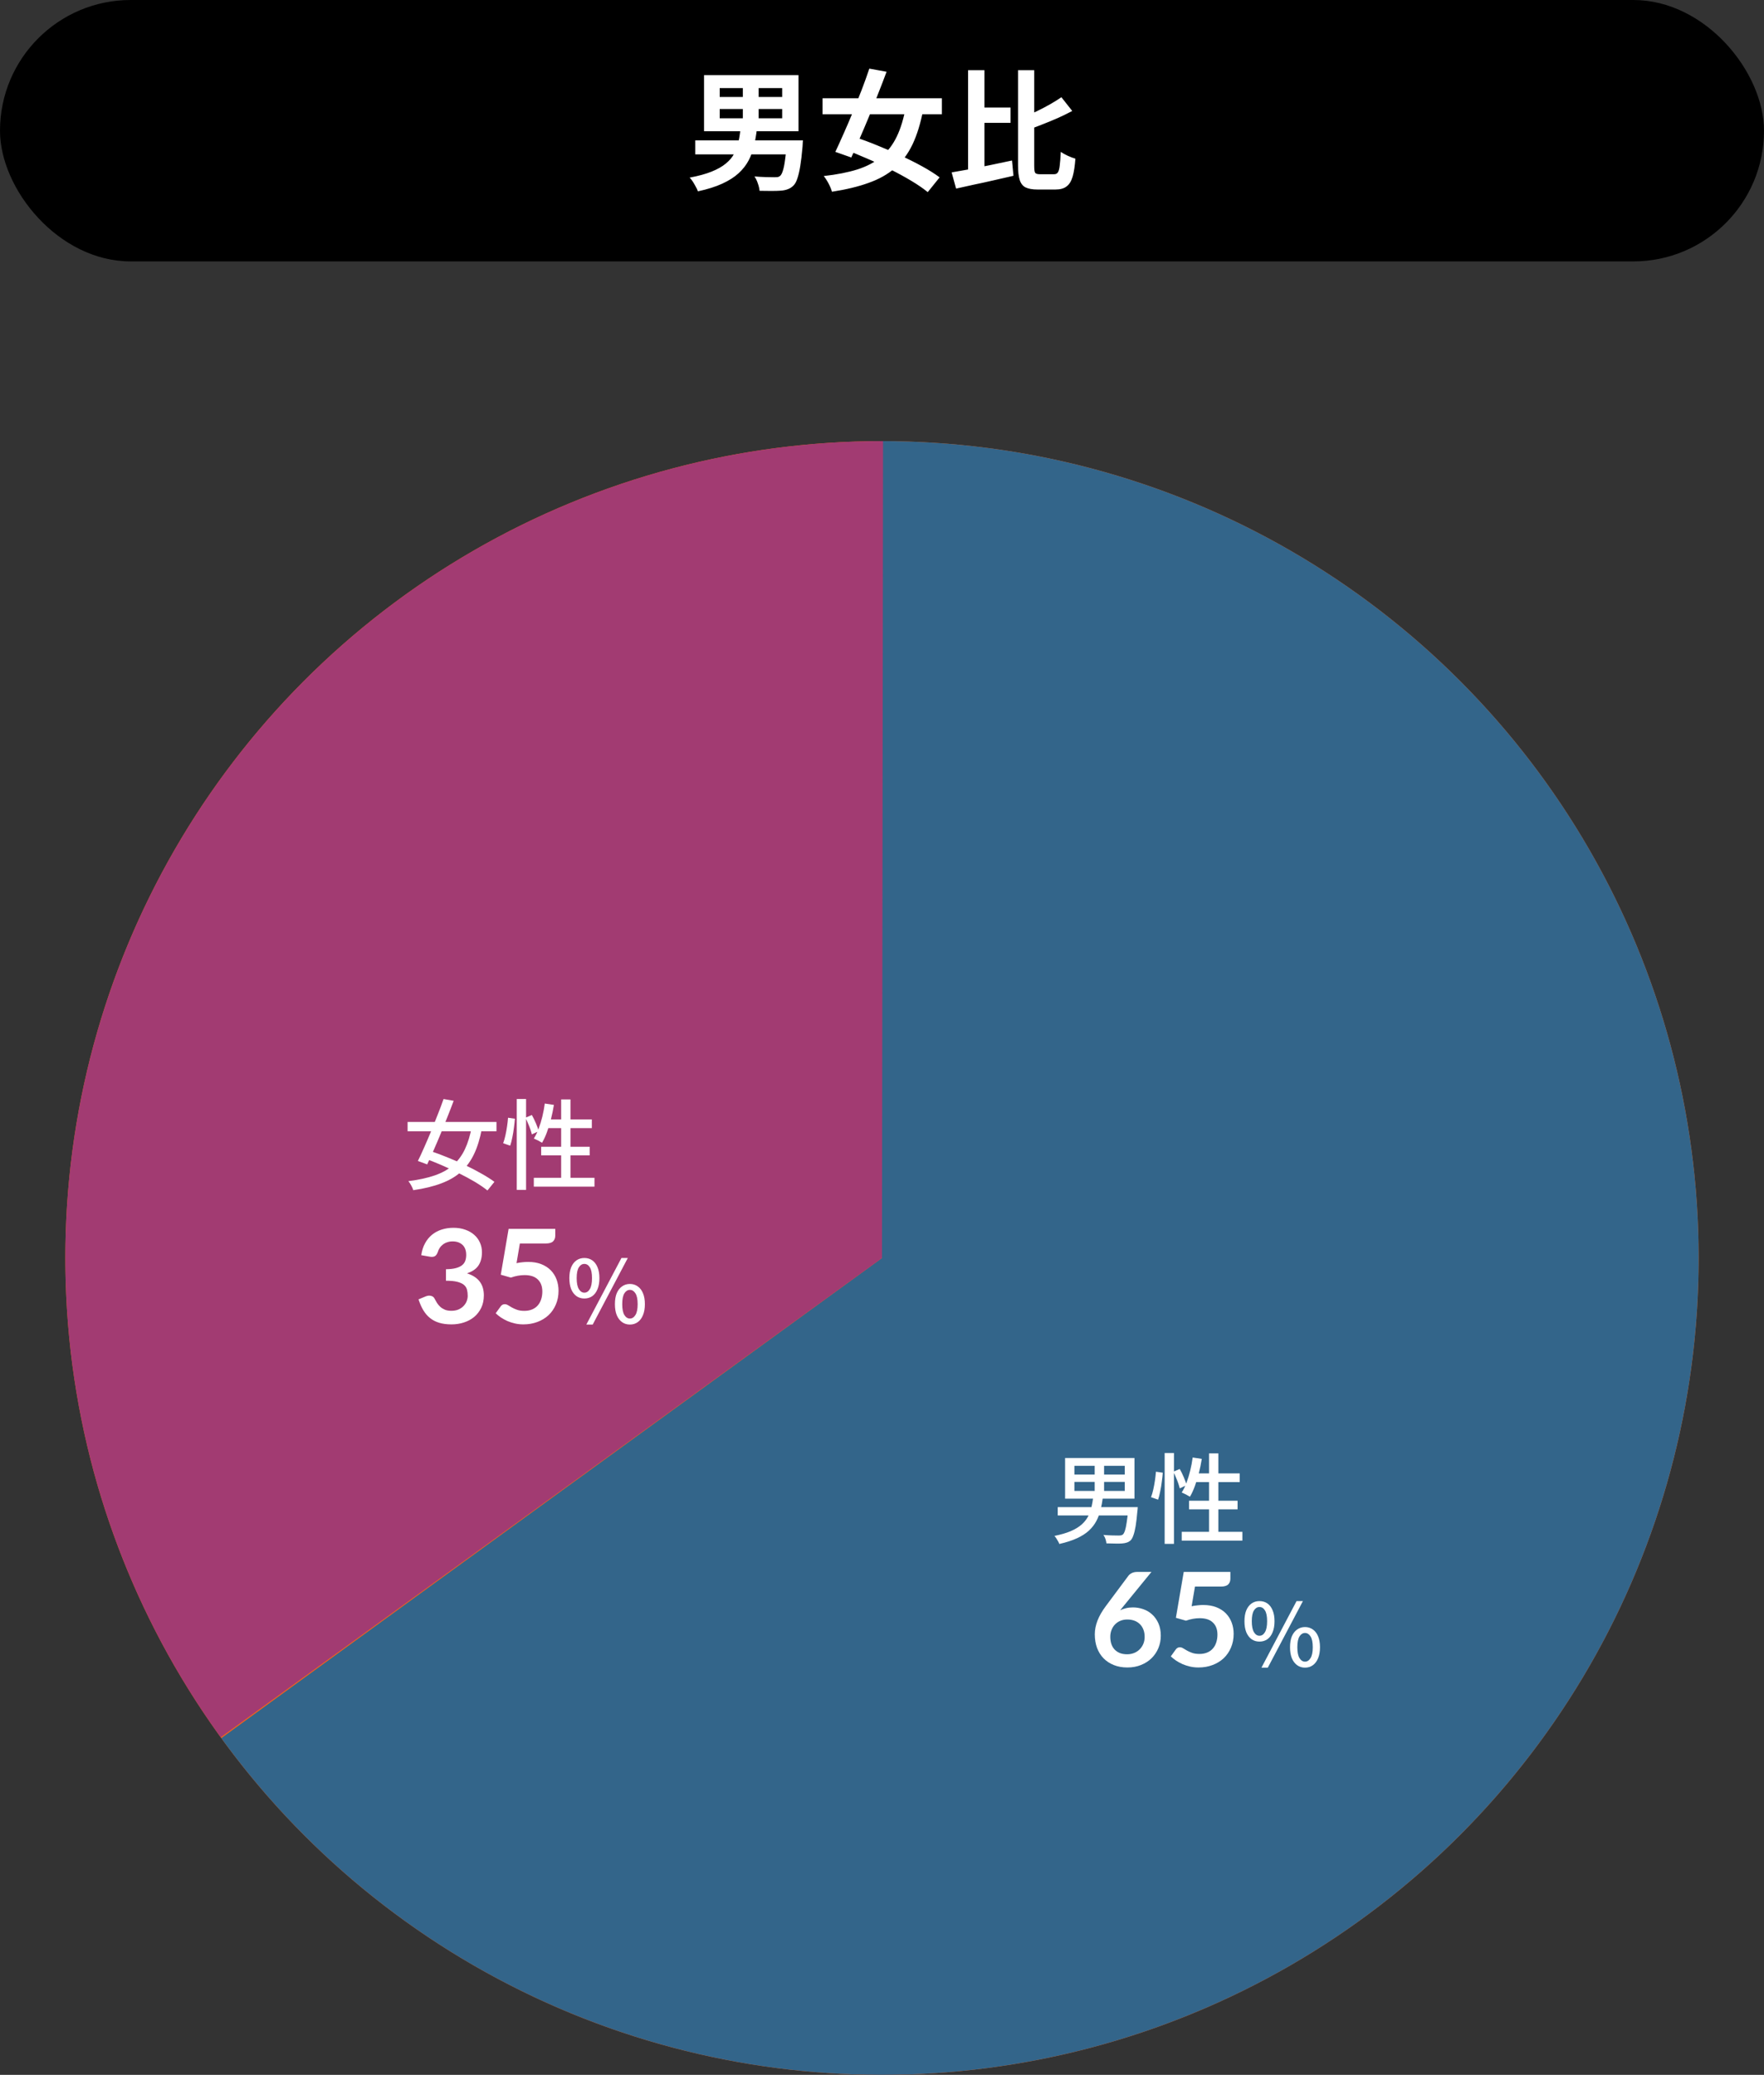
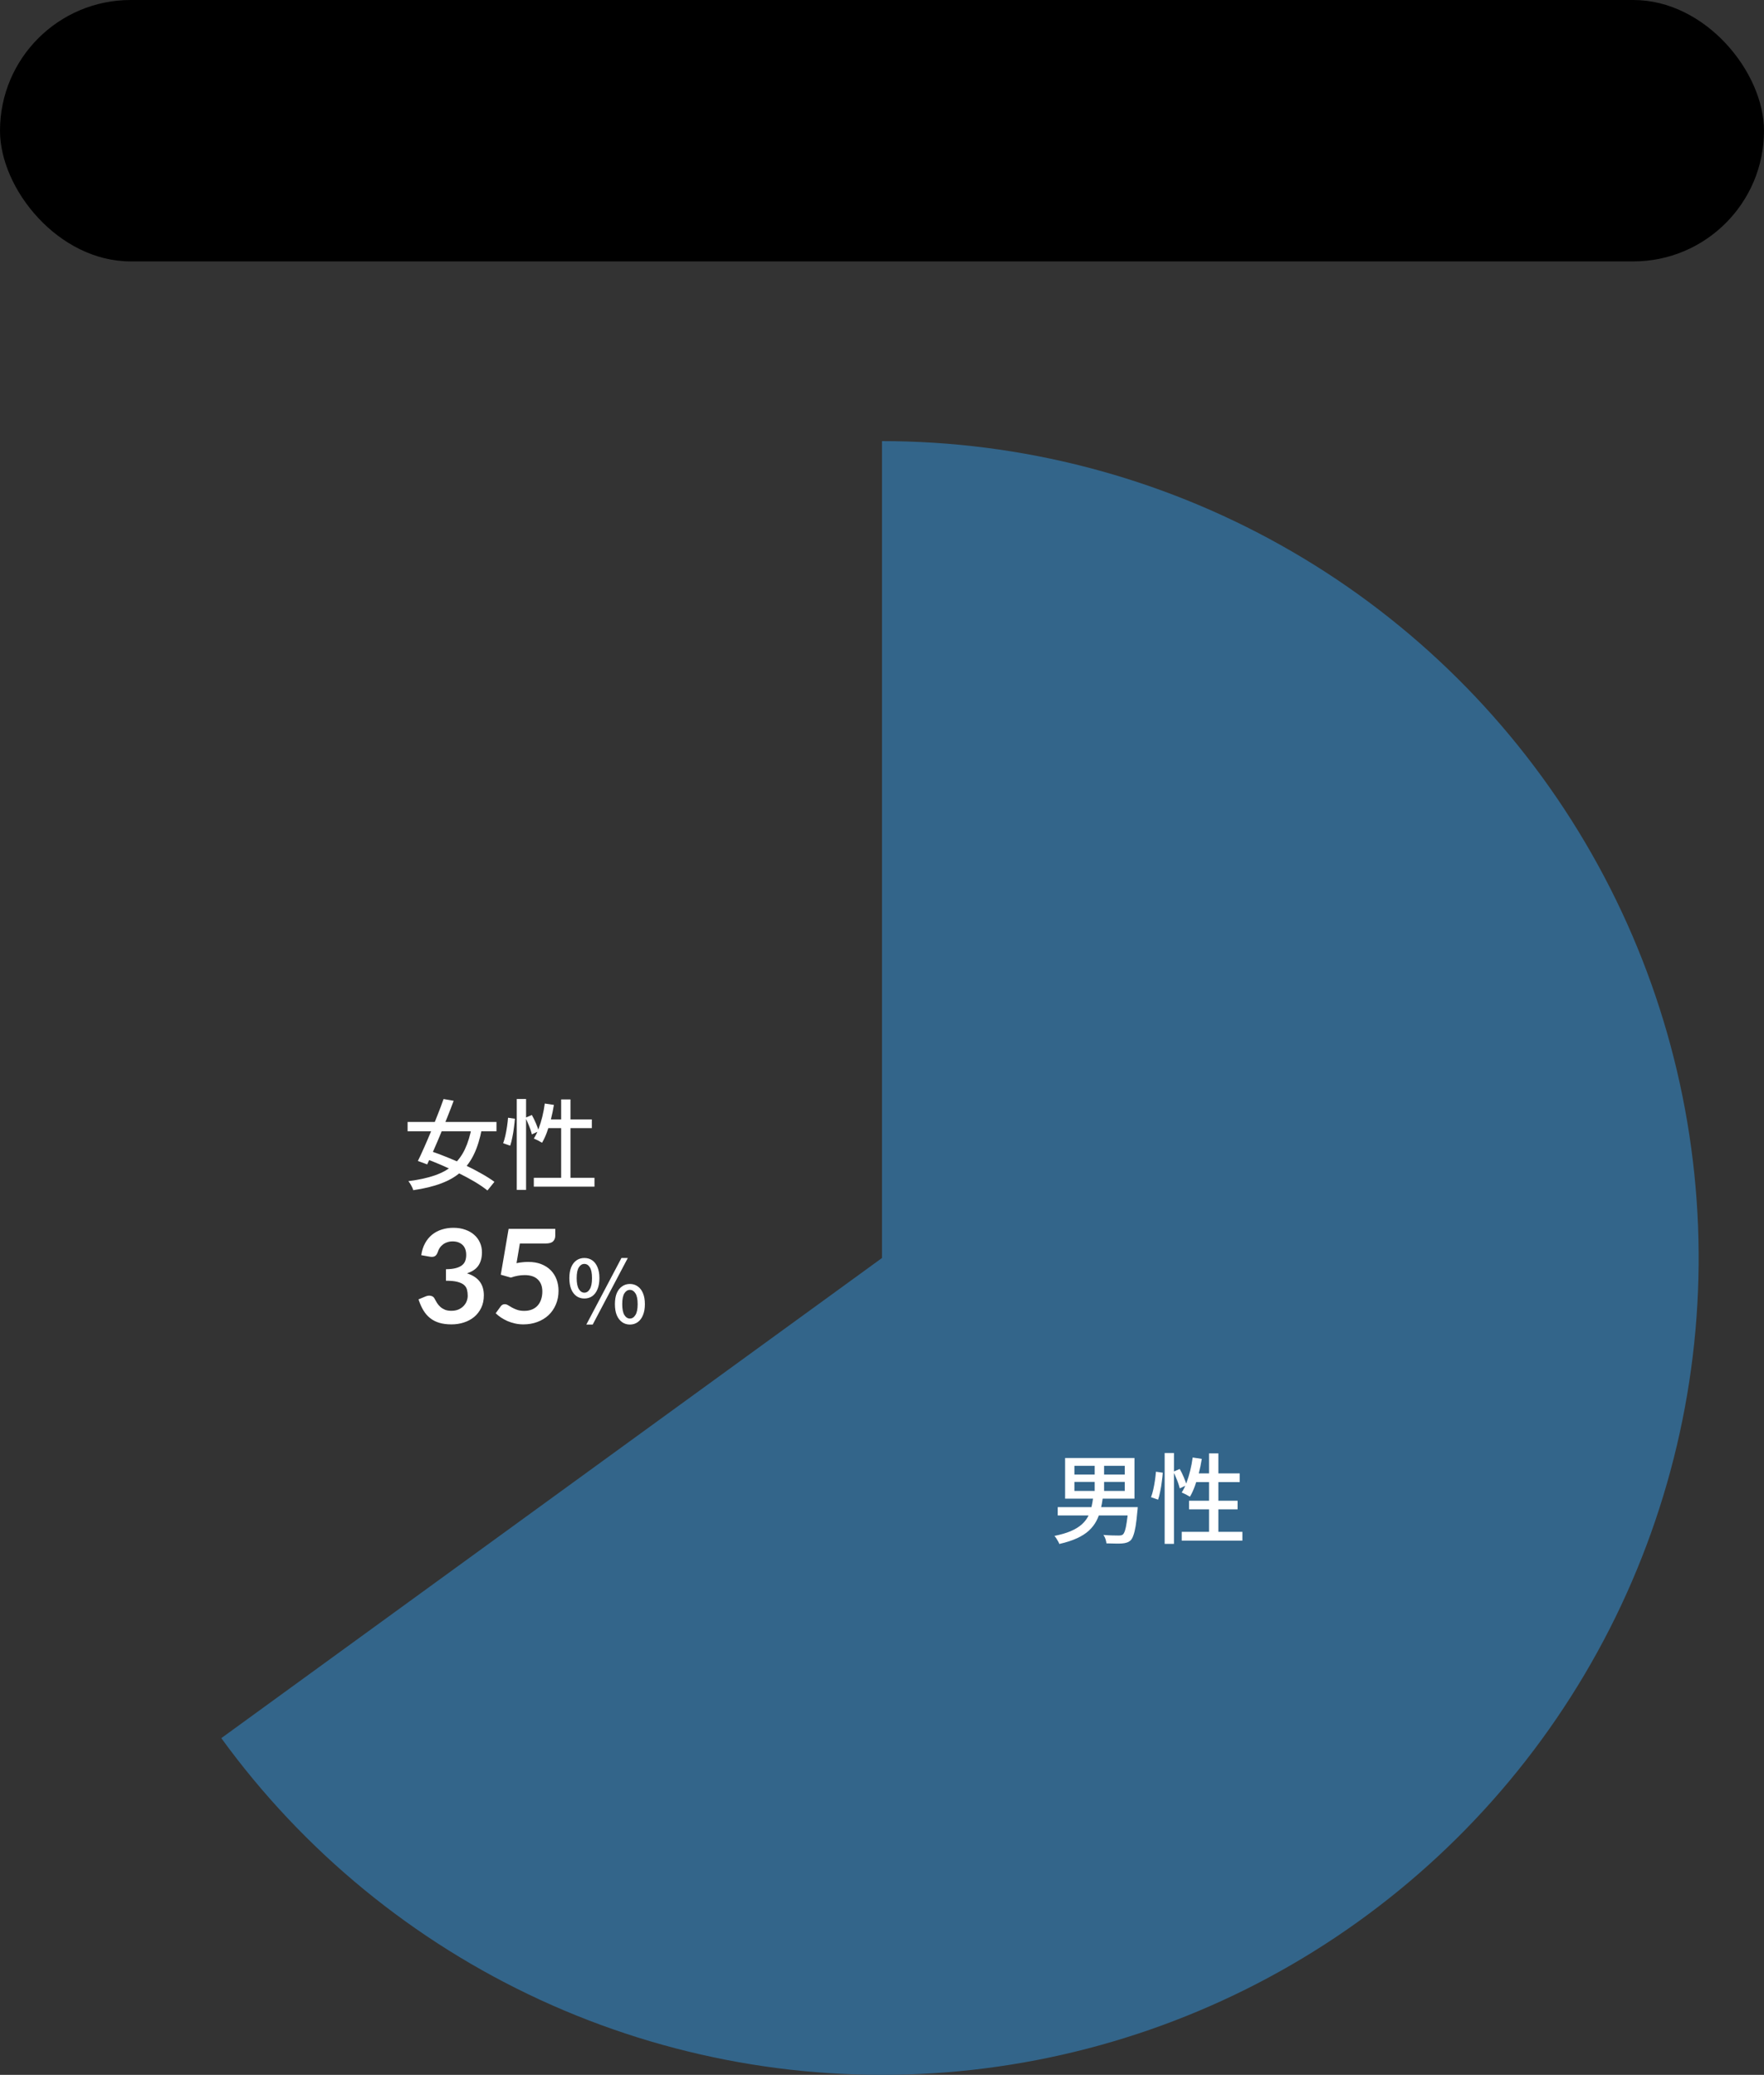
<svg xmlns="http://www.w3.org/2000/svg" width="324" height="381" viewBox="0 0 324 381" fill="none">
  <rect x="0" y="0" width="324" height="381" fill="#333333" stroke="none" />
  <rect width="324" height="48" rx="24" fill="black" />
-   <path d="M132.192 20.016V21.72H143.664V20.016H132.192ZM132.192 16.176V17.808H143.664V16.176H132.192ZM129.312 13.8H146.664V24.096H129.312V13.8ZM136.44 14.928H139.344V22.896H136.44V14.928ZM127.704 25.776H145.848V28.344H127.704V25.776ZM144.552 25.776H147.48C147.48 25.776 147.472 25.848 147.456 25.992C147.456 26.12 147.448 26.272 147.432 26.448C147.432 26.624 147.424 26.776 147.408 26.904C147.28 28.376 147.136 29.592 146.976 30.552C146.816 31.512 146.632 32.28 146.424 32.856C146.232 33.416 146 33.824 145.728 34.08C145.408 34.4 145.056 34.624 144.672 34.752C144.304 34.896 143.864 34.984 143.352 35.016C142.92 35.048 142.36 35.064 141.672 35.064C140.984 35.064 140.264 35.056 139.512 35.04C139.48 34.64 139.376 34.192 139.2 33.696C139.04 33.2 138.832 32.768 138.576 32.4C139.312 32.464 140.024 32.504 140.712 32.52C141.4 32.536 141.904 32.544 142.224 32.544C142.464 32.544 142.664 32.536 142.824 32.52C143 32.488 143.152 32.416 143.28 32.304C143.472 32.144 143.64 31.832 143.784 31.368C143.944 30.888 144.08 30.224 144.192 29.376C144.32 28.528 144.432 27.456 144.528 26.16L144.552 25.776ZM136.008 23.616H139.032C138.904 24.704 138.728 25.744 138.504 26.736C138.28 27.712 137.944 28.624 137.496 29.472C137.048 30.32 136.432 31.104 135.648 31.824C134.88 32.528 133.888 33.16 132.672 33.72C131.456 34.28 129.96 34.752 128.184 35.136C128.104 34.88 127.976 34.6 127.8 34.296C127.64 33.992 127.464 33.688 127.272 33.384C127.08 33.08 126.88 32.824 126.672 32.616C128.288 32.312 129.632 31.944 130.704 31.512C131.776 31.08 132.64 30.592 133.296 30.048C133.968 29.504 134.48 28.904 134.832 28.248C135.184 27.576 135.448 26.856 135.624 26.088C135.8 25.304 135.928 24.48 136.008 23.616ZM151.08 18.048H172.992V20.976H151.08V18.048ZM159.672 12.6L162.84 13.176C162.36 14.472 161.84 15.824 161.28 17.232C160.736 18.64 160.176 20.04 159.6 21.432C159.024 22.824 158.456 24.16 157.896 25.44C157.352 26.72 156.84 27.88 156.36 28.92L153.432 27.888C153.896 26.896 154.4 25.784 154.944 24.552C155.504 23.304 156.064 22 156.624 20.64C157.184 19.264 157.728 17.896 158.256 16.536C158.784 15.16 159.256 13.848 159.672 12.6ZM166.392 19.488L169.56 20.184C169.08 22.68 168.424 24.8 167.592 26.544C166.76 28.272 165.688 29.712 164.376 30.864C163.064 32 161.456 32.904 159.552 33.576C157.664 34.264 155.416 34.808 152.808 35.208C152.68 34.744 152.472 34.24 152.184 33.696C151.896 33.152 151.6 32.696 151.296 32.328C153.712 32.056 155.784 31.648 157.512 31.104C159.24 30.544 160.688 29.776 161.856 28.8C163.04 27.824 163.992 26.584 164.712 25.08C165.448 23.56 166.008 21.696 166.392 19.488ZM155.016 27.384L156.936 25.152C158.232 25.568 159.6 26.072 161.04 26.664C162.48 27.24 163.92 27.864 165.36 28.536C166.8 29.192 168.144 29.864 169.392 30.552C170.64 31.24 171.704 31.912 172.584 32.568L170.4 35.28C169.6 34.624 168.6 33.936 167.4 33.216C166.2 32.496 164.896 31.784 163.488 31.08C162.096 30.376 160.664 29.712 159.192 29.088C157.736 28.448 156.344 27.88 155.016 27.384ZM179.568 19.752H185.616V22.56H179.568V19.752ZM177.816 12.888H180.816V32.352L177.816 33.048V12.888ZM174.792 31.656C175.752 31.496 176.84 31.304 178.056 31.08C179.272 30.84 180.552 30.584 181.896 30.312C183.24 30.024 184.568 29.744 185.88 29.472L186.144 32.28C184.944 32.552 183.72 32.832 182.472 33.12C181.224 33.408 180.016 33.672 178.848 33.912C177.68 34.168 176.6 34.408 175.608 34.632L174.792 31.656ZM194.952 17.856L196.944 20.376C196.128 20.808 195.264 21.232 194.352 21.648C193.44 22.048 192.512 22.432 191.568 22.8C190.64 23.168 189.736 23.512 188.856 23.832C188.776 23.496 188.64 23.112 188.448 22.68C188.256 22.232 188.064 21.856 187.872 21.552C188.704 21.216 189.544 20.848 190.392 20.448C191.256 20.032 192.08 19.6 192.864 19.152C193.648 18.704 194.344 18.272 194.952 17.856ZM186.984 12.888H189.96V30.408C189.96 31.112 190.016 31.552 190.128 31.728C190.256 31.904 190.544 31.992 190.992 31.992C191.104 31.992 191.272 31.992 191.496 31.992C191.736 31.992 191.992 31.992 192.264 31.992C192.552 31.992 192.816 31.992 193.056 31.992C193.312 31.992 193.496 31.992 193.608 31.992C193.928 31.992 194.16 31.88 194.304 31.656C194.464 31.416 194.576 31 194.64 30.408C194.72 29.816 194.784 28.976 194.832 27.888C195.184 28.128 195.616 28.368 196.128 28.608C196.656 28.848 197.12 29.024 197.52 29.136C197.424 30.496 197.256 31.592 197.016 32.424C196.776 33.256 196.408 33.856 195.912 34.224C195.432 34.608 194.752 34.8 193.872 34.8C193.76 34.8 193.592 34.8 193.368 34.8C193.144 34.8 192.896 34.8 192.624 34.8C192.352 34.8 192.08 34.8 191.808 34.8C191.536 34.8 191.288 34.8 191.064 34.8C190.856 34.8 190.688 34.8 190.56 34.8C189.632 34.8 188.904 34.672 188.376 34.416C187.864 34.16 187.504 33.704 187.296 33.048C187.088 32.408 186.984 31.52 186.984 30.384V12.888Z" fill="white" />
-   <circle cx="162" cy="231" r="150" fill="#F26419" />
  <path d="M162 81C187.665 81 212.901 87.585 235.293 100.126C257.686 112.666 276.486 130.742 289.896 152.625C303.306 174.508 310.877 199.466 311.884 225.111C312.892 250.756 307.303 276.231 295.651 299.099C283.999 321.966 266.675 341.462 245.336 355.72C223.996 369.979 199.355 378.524 173.769 380.538C148.183 382.551 122.509 377.966 99.201 367.221C75.894 356.477 55.733 339.931 40.648 319.168L162 231L162 81Z" fill="#33658A" />
-   <path d="M40.534 319.011C24.303 296.61 14.582 270.157 12.447 242.576C10.312 214.996 15.846 187.362 28.437 162.73C41.027 138.098 60.184 117.427 83.79 103.003C107.395 88.58 134.529 80.965 162.193 81L162 231L40.534 319.011Z" fill="#A23B72" />
-   <path d="M206.342 294.948L205.742 295.692C206.078 295.524 206.438 295.396 206.822 295.308C207.214 295.212 207.634 295.164 208.082 295.164C208.738 295.164 209.374 295.272 209.99 295.488C210.614 295.704 211.162 296.032 211.634 296.472C212.106 296.904 212.486 297.444 212.774 298.092C213.062 298.74 213.206 299.496 213.206 300.36C213.206 301.168 213.058 301.928 212.762 302.64C212.466 303.344 212.05 303.96 211.514 304.488C210.978 305.016 210.33 305.432 209.57 305.736C208.818 306.04 207.986 306.192 207.074 306.192C206.146 306.192 205.314 306.044 204.578 305.748C203.842 305.452 203.214 305.04 202.694 304.512C202.174 303.976 201.774 303.336 201.494 302.592C201.222 301.84 201.086 301.008 201.086 300.096C201.086 299.28 201.25 298.444 201.578 297.588C201.914 296.724 202.43 295.828 203.126 294.9L207.266 289.344C207.41 289.152 207.618 288.988 207.89 288.852C208.17 288.716 208.49 288.648 208.85 288.648H211.49L206.342 294.948ZM207.014 303.768C207.486 303.768 207.918 303.688 208.31 303.528C208.71 303.368 209.05 303.144 209.33 302.856C209.618 302.568 209.842 302.232 210.002 301.848C210.162 301.456 210.242 301.032 210.242 300.576C210.242 300.08 210.166 299.636 210.014 299.244C209.862 298.844 209.646 298.508 209.366 298.236C209.086 297.956 208.75 297.744 208.358 297.6C207.966 297.456 207.534 297.384 207.062 297.384C206.59 297.384 206.162 297.464 205.778 297.624C205.394 297.784 205.066 298.008 204.794 298.296C204.522 298.576 204.31 298.912 204.158 299.304C204.006 299.688 203.93 300.104 203.93 300.552C203.93 301.032 203.994 301.472 204.122 301.872C204.258 302.264 204.454 302.6 204.71 302.88C204.974 303.16 205.298 303.38 205.682 303.54C206.066 303.692 206.51 303.768 207.014 303.768ZM218.872 294.948C219.256 294.868 219.624 294.812 219.976 294.78C220.328 294.74 220.668 294.72 220.996 294.72C221.908 294.72 222.712 294.856 223.408 295.128C224.104 295.4 224.688 295.776 225.16 296.256C225.632 296.736 225.988 297.3 226.228 297.948C226.468 298.588 226.588 299.28 226.588 300.024C226.588 300.944 226.424 301.784 226.096 302.544C225.776 303.304 225.328 303.956 224.752 304.5C224.176 305.036 223.492 305.452 222.7 305.748C221.916 306.044 221.06 306.192 220.132 306.192C219.588 306.192 219.072 306.136 218.584 306.024C218.096 305.912 217.636 305.764 217.204 305.58C216.78 305.388 216.384 305.172 216.016 304.932C215.656 304.684 215.332 304.424 215.044 304.152L215.956 302.892C216.148 302.62 216.4 302.484 216.712 302.484C216.912 302.484 217.116 302.548 217.324 302.676C217.532 302.804 217.768 302.944 218.032 303.096C218.304 303.248 218.62 303.388 218.98 303.516C219.348 303.644 219.788 303.708 220.3 303.708C220.844 303.708 221.324 303.62 221.74 303.444C222.156 303.268 222.5 303.024 222.772 302.712C223.052 302.392 223.26 302.016 223.396 301.584C223.54 301.144 223.612 300.668 223.612 300.156C223.612 299.212 223.336 298.476 222.784 297.948C222.24 297.412 221.432 297.144 220.36 297.144C219.536 297.144 218.692 297.296 217.828 297.6L215.98 297.072L217.42 288.648H225.988V289.908C225.988 290.332 225.856 290.676 225.592 290.94C225.328 291.204 224.88 291.336 224.248 291.336H219.484L218.872 294.948Z" fill="white" />
-   <path d="M231.328 301.44C230.784 301.44 230.304 301.296 229.888 301.008C229.472 300.709 229.147 300.283 228.912 299.728C228.688 299.163 228.576 298.485 228.576 297.696C228.576 296.907 228.688 296.24 228.912 295.696C229.147 295.141 229.472 294.72 229.888 294.432C230.304 294.144 230.784 294 231.328 294C231.883 294 232.368 294.144 232.784 294.432C233.2 294.72 233.52 295.141 233.744 295.696C233.979 296.24 234.096 296.907 234.096 297.696C234.096 298.485 233.979 299.163 233.744 299.728C233.52 300.283 233.2 300.709 232.784 301.008C232.368 301.296 231.883 301.44 231.328 301.44ZM231.328 300.368C231.744 300.368 232.08 300.149 232.336 299.712C232.603 299.275 232.736 298.603 232.736 297.696C232.736 296.789 232.603 296.128 232.336 295.712C232.08 295.296 231.744 295.088 231.328 295.088C230.923 295.088 230.587 295.296 230.32 295.712C230.053 296.128 229.92 296.789 229.92 297.696C229.92 298.603 230.053 299.275 230.32 299.712C230.587 300.149 230.923 300.368 231.328 300.368ZM231.696 306.224L238.144 294H239.312L232.864 306.224H231.696ZM239.696 306.224C239.152 306.224 238.672 306.075 238.256 305.776C237.84 305.477 237.515 305.051 237.28 304.496C237.056 303.941 236.944 303.269 236.944 302.48C236.944 301.68 237.056 301.008 237.28 300.464C237.515 299.92 237.84 299.504 238.256 299.216C238.672 298.917 239.152 298.768 239.696 298.768C240.24 298.768 240.72 298.917 241.136 299.216C241.552 299.504 241.872 299.92 242.096 300.464C242.331 301.008 242.448 301.68 242.448 302.48C242.448 303.269 242.331 303.941 242.096 304.496C241.872 305.051 241.552 305.477 241.136 305.776C240.72 306.075 240.24 306.224 239.696 306.224ZM239.696 305.12C240.101 305.12 240.437 304.907 240.704 304.48C240.981 304.053 241.12 303.387 241.12 302.48C241.12 301.563 240.981 300.896 240.704 300.48C240.437 300.064 240.101 299.856 239.696 299.856C239.291 299.856 238.955 300.064 238.688 300.48C238.421 300.896 238.288 301.563 238.288 302.48C238.288 303.387 238.421 304.053 238.688 304.48C238.955 304.907 239.291 305.12 239.696 305.12Z" fill="white" />
  <path d="M77.374 230.484C77.494 229.652 77.726 228.924 78.07 228.3C78.414 227.668 78.842 227.144 79.354 226.728C79.874 226.304 80.466 225.988 81.13 225.78C81.802 225.564 82.522 225.456 83.29 225.456C84.09 225.456 84.81 225.572 85.45 225.804C86.098 226.028 86.65 226.344 87.106 226.752C87.562 227.152 87.91 227.624 88.15 228.168C88.398 228.712 88.522 229.3 88.522 229.932C88.522 230.484 88.458 230.972 88.33 231.396C88.21 231.812 88.034 232.176 87.802 232.488C87.57 232.8 87.282 233.064 86.938 233.28C86.594 233.496 86.206 233.676 85.774 233.82C86.814 234.148 87.59 234.648 88.102 235.32C88.614 235.992 88.87 236.836 88.87 237.852C88.87 238.716 88.71 239.48 88.39 240.144C88.07 240.808 87.638 241.368 87.094 241.824C86.55 242.272 85.918 242.612 85.198 242.844C84.486 243.076 83.73 243.192 82.93 243.192C82.058 243.192 81.298 243.092 80.65 242.892C80.002 242.692 79.438 242.396 78.958 242.004C78.478 241.612 78.07 241.132 77.734 240.564C77.398 239.996 77.11 239.34 76.87 238.596L78.178 238.056C78.522 237.912 78.842 237.876 79.138 237.948C79.442 238.012 79.662 238.172 79.798 238.428C79.942 238.708 80.098 238.984 80.266 239.256C80.442 239.528 80.65 239.772 80.89 239.988C81.13 240.196 81.41 240.368 81.73 240.504C82.058 240.632 82.446 240.696 82.894 240.696C83.398 240.696 83.838 240.616 84.214 240.456C84.59 240.288 84.902 240.072 85.15 239.808C85.406 239.544 85.594 239.252 85.714 238.932C85.842 238.604 85.906 238.276 85.906 237.948C85.906 237.532 85.862 237.156 85.774 236.82C85.686 236.476 85.502 236.184 85.222 235.944C84.942 235.704 84.538 235.516 84.01 235.38C83.49 235.244 82.79 235.176 81.91 235.176V233.064C82.638 233.056 83.242 232.988 83.722 232.86C84.202 232.732 84.582 232.556 84.862 232.332C85.15 232.1 85.35 231.824 85.462 231.504C85.574 231.184 85.63 230.832 85.63 230.448C85.63 229.632 85.402 229.012 84.946 228.588C84.49 228.164 83.882 227.952 83.122 227.952C82.77 227.952 82.446 228.004 82.15 228.108C81.854 228.204 81.586 228.344 81.346 228.528C81.114 228.704 80.918 228.912 80.758 229.152C80.598 229.392 80.478 229.656 80.398 229.944C80.262 230.312 80.082 230.556 79.858 230.676C79.642 230.796 79.334 230.824 78.934 230.76L77.374 230.484ZM94.872 231.948C95.256 231.868 95.624 231.812 95.976 231.78C96.328 231.74 96.668 231.72 96.996 231.72C97.908 231.72 98.712 231.856 99.408 232.128C100.104 232.4 100.688 232.776 101.16 233.256C101.632 233.736 101.988 234.3 102.228 234.948C102.468 235.588 102.588 236.28 102.588 237.024C102.588 237.944 102.424 238.784 102.096 239.544C101.776 240.304 101.328 240.956 100.752 241.5C100.176 242.036 99.492 242.452 98.7 242.748C97.916 243.044 97.06 243.192 96.132 243.192C95.588 243.192 95.072 243.136 94.584 243.024C94.096 242.912 93.636 242.764 93.204 242.58C92.78 242.388 92.384 242.172 92.016 241.932C91.656 241.684 91.332 241.424 91.044 241.152L91.956 239.892C92.148 239.62 92.4 239.484 92.712 239.484C92.912 239.484 93.116 239.548 93.324 239.676C93.532 239.804 93.768 239.944 94.032 240.096C94.304 240.248 94.62 240.388 94.98 240.516C95.348 240.644 95.788 240.708 96.3 240.708C96.844 240.708 97.324 240.62 97.74 240.444C98.156 240.268 98.5 240.024 98.772 239.712C99.052 239.392 99.26 239.016 99.396 238.584C99.54 238.144 99.612 237.668 99.612 237.156C99.612 236.212 99.336 235.476 98.784 234.948C98.24 234.412 97.432 234.144 96.36 234.144C95.536 234.144 94.692 234.296 93.828 234.6L91.98 234.072L93.42 225.648H101.988V226.908C101.988 227.332 101.856 227.676 101.592 227.94C101.328 228.204 100.88 228.336 100.248 228.336H95.484L94.872 231.948Z" fill="white" />
  <path d="M107.328 238.44C106.784 238.44 106.304 238.296 105.888 238.008C105.472 237.709 105.147 237.283 104.912 236.728C104.688 236.163 104.576 235.485 104.576 234.696C104.576 233.907 104.688 233.24 104.912 232.696C105.147 232.141 105.472 231.72 105.888 231.432C106.304 231.144 106.784 231 107.328 231C107.883 231 108.368 231.144 108.784 231.432C109.2 231.72 109.52 232.141 109.744 232.696C109.979 233.24 110.096 233.907 110.096 234.696C110.096 235.485 109.979 236.163 109.744 236.728C109.52 237.283 109.2 237.709 108.784 238.008C108.368 238.296 107.883 238.44 107.328 238.44ZM107.328 237.368C107.744 237.368 108.08 237.149 108.336 236.712C108.603 236.275 108.736 235.603 108.736 234.696C108.736 233.789 108.603 233.128 108.336 232.712C108.08 232.296 107.744 232.088 107.328 232.088C106.923 232.088 106.587 232.296 106.32 232.712C106.053 233.128 105.92 233.789 105.92 234.696C105.92 235.603 106.053 236.275 106.32 236.712C106.587 237.149 106.923 237.368 107.328 237.368ZM107.696 243.224L114.144 231H115.312L108.864 243.224H107.696ZM115.696 243.224C115.152 243.224 114.672 243.075 114.256 242.776C113.84 242.477 113.515 242.051 113.28 241.496C113.056 240.941 112.944 240.269 112.944 239.48C112.944 238.68 113.056 238.008 113.28 237.464C113.515 236.92 113.84 236.504 114.256 236.216C114.672 235.917 115.152 235.768 115.696 235.768C116.24 235.768 116.72 235.917 117.136 236.216C117.552 236.504 117.872 236.92 118.096 237.464C118.331 238.008 118.448 238.68 118.448 239.48C118.448 240.269 118.331 240.941 118.096 241.496C117.872 242.051 117.552 242.477 117.136 242.776C116.72 243.075 116.24 243.224 115.696 243.224ZM115.696 242.12C116.101 242.12 116.437 241.907 116.704 241.48C116.981 241.053 117.12 240.387 117.12 239.48C117.12 238.563 116.981 237.896 116.704 237.48C116.437 237.064 116.101 236.856 115.696 236.856C115.291 236.856 114.955 237.064 114.688 237.48C114.421 237.896 114.288 238.563 114.288 239.48C114.288 240.387 114.421 241.053 114.688 241.48C114.955 241.907 115.291 242.12 115.696 242.12Z" fill="white" />
  <path d="M197.338 272.118V273.774H206.59V272.118H197.338ZM197.338 269.166V270.768H206.59V269.166H197.338ZM195.628 267.726H208.372V275.196H195.628V267.726ZM201.064 268.392H202.792V274.494H201.064V268.392ZM194.278 276.744H207.976V278.274H194.278V276.744ZM207.238 276.744H208.984C208.984 276.744 208.978 276.786 208.966 276.87C208.966 276.954 208.96 277.05 208.948 277.158C208.936 277.266 208.924 277.362 208.912 277.446C208.816 278.562 208.708 279.486 208.588 280.218C208.468 280.938 208.33 281.508 208.174 281.928C208.03 282.348 207.862 282.654 207.67 282.846C207.442 283.05 207.202 283.188 206.95 283.26C206.71 283.344 206.416 283.398 206.068 283.422C205.768 283.446 205.36 283.452 204.844 283.44C204.34 283.44 203.8 283.428 203.224 283.404C203.2 283.164 203.14 282.894 203.044 282.594C202.948 282.306 202.822 282.06 202.666 281.856C203.242 281.904 203.788 281.934 204.304 281.946C204.832 281.958 205.204 281.964 205.42 281.964C205.624 281.964 205.786 281.952 205.906 281.928C206.026 281.904 206.134 281.856 206.23 281.784C206.374 281.664 206.506 281.424 206.626 281.064C206.746 280.692 206.854 280.176 206.95 279.516C207.058 278.844 207.154 277.998 207.238 276.978V276.744ZM200.794 274.908H202.576C202.468 275.724 202.324 276.504 202.144 277.248C201.964 277.98 201.706 278.664 201.37 279.3C201.034 279.936 200.578 280.524 200.002 281.064C199.426 281.592 198.694 282.06 197.806 282.468C196.918 282.876 195.838 283.224 194.566 283.512C194.518 283.356 194.44 283.188 194.332 283.008C194.236 282.828 194.128 282.648 194.008 282.468C193.888 282.288 193.774 282.144 193.666 282.036C194.842 281.796 195.832 281.508 196.636 281.172C197.44 280.824 198.094 280.434 198.598 280.002C199.114 279.558 199.516 279.072 199.804 278.544C200.092 278.016 200.308 277.452 200.452 276.852C200.596 276.24 200.71 275.592 200.794 274.908ZM213.916 266.808H215.626V283.494H213.916V266.808ZM212.314 270.246L213.574 270.426C213.538 270.918 213.478 271.464 213.394 272.064C213.322 272.664 213.226 273.252 213.106 273.828C212.998 274.404 212.866 274.92 212.71 275.376L211.414 274.926C211.57 274.518 211.708 274.044 211.828 273.504C211.948 272.964 212.05 272.412 212.134 271.848C212.218 271.272 212.278 270.738 212.314 270.246ZM215.518 270.246L216.688 269.742C216.952 270.21 217.204 270.726 217.444 271.29C217.684 271.854 217.852 272.328 217.948 272.712L216.688 273.306C216.628 273.042 216.538 272.736 216.418 272.388C216.298 272.04 216.154 271.674 215.986 271.29C215.83 270.906 215.674 270.558 215.518 270.246ZM219.064 267.636L220.738 267.888C220.594 268.776 220.414 269.646 220.198 270.498C219.982 271.35 219.736 272.148 219.46 272.892C219.196 273.624 218.896 274.272 218.56 274.836C218.452 274.764 218.302 274.68 218.11 274.584C217.93 274.476 217.744 274.38 217.552 274.296C217.36 274.2 217.192 274.122 217.048 274.062C217.384 273.546 217.678 272.946 217.93 272.262C218.194 271.566 218.422 270.822 218.614 270.03C218.806 269.238 218.956 268.44 219.064 267.636ZM219.352 270.552H227.704V272.154H218.848L219.352 270.552ZM222.07 266.88H223.78V282.198H222.07V266.88ZM218.398 275.574H227.308V277.158H218.398V275.574ZM217.048 281.28H228.19V282.9H217.048V281.28Z" fill="white" />
-   <path d="M74.864 206.02H91.19V207.73H74.864V206.02ZM81.47 201.808L83.324 202.132C82.976 203.08 82.592 204.076 82.172 205.12C81.764 206.164 81.344 207.208 80.912 208.252C80.48 209.296 80.054 210.292 79.634 211.24C79.214 212.188 78.824 213.046 78.464 213.814L76.754 213.184C77.114 212.464 77.498 211.636 77.906 210.7C78.326 209.764 78.746 208.786 79.166 207.766C79.586 206.734 79.994 205.708 80.39 204.688C80.798 203.668 81.158 202.708 81.47 201.808ZM86.672 206.83L88.508 207.244C88.172 209.044 87.698 210.592 87.086 211.888C86.474 213.184 85.676 214.276 84.692 215.164C83.72 216.04 82.514 216.748 81.074 217.288C79.634 217.84 77.912 218.26 75.908 218.548C75.836 218.284 75.71 217.996 75.53 217.684C75.362 217.372 75.188 217.108 75.008 216.892C76.904 216.652 78.524 216.298 79.868 215.83C81.212 215.362 82.328 214.738 83.216 213.958C84.116 213.166 84.842 212.188 85.394 211.024C85.946 209.848 86.372 208.45 86.672 206.83ZM77.798 212.644L78.932 211.312C79.928 211.648 80.978 212.038 82.082 212.482C83.198 212.926 84.296 213.406 85.376 213.922C86.456 214.426 87.464 214.948 88.4 215.488C89.348 216.016 90.152 216.526 90.812 217.018L89.534 218.602C88.922 218.11 88.16 217.588 87.248 217.036C86.336 216.496 85.346 215.962 84.278 215.434C83.21 214.894 82.118 214.384 81.002 213.904C79.898 213.424 78.83 213.004 77.798 212.644ZM94.916 201.808H96.626V218.494H94.916V201.808ZM93.314 205.246L94.574 205.426C94.538 205.918 94.478 206.464 94.394 207.064C94.322 207.664 94.226 208.252 94.106 208.828C93.998 209.404 93.866 209.92 93.71 210.376L92.414 209.926C92.57 209.518 92.708 209.044 92.828 208.504C92.948 207.964 93.05 207.412 93.134 206.848C93.218 206.272 93.278 205.738 93.314 205.246ZM96.518 205.246L97.688 204.742C97.952 205.21 98.204 205.726 98.444 206.29C98.684 206.854 98.852 207.328 98.948 207.712L97.688 208.306C97.628 208.042 97.538 207.736 97.418 207.388C97.298 207.04 97.154 206.674 96.986 206.29C96.83 205.906 96.674 205.558 96.518 205.246ZM100.064 202.636L101.738 202.888C101.594 203.776 101.414 204.646 101.198 205.498C100.982 206.35 100.736 207.148 100.46 207.892C100.196 208.624 99.896 209.272 99.56 209.836C99.452 209.764 99.302 209.68 99.11 209.584C98.93 209.476 98.744 209.38 98.552 209.296C98.36 209.2 98.192 209.122 98.048 209.062C98.384 208.546 98.678 207.946 98.93 207.262C99.194 206.566 99.422 205.822 99.614 205.03C99.806 204.238 99.956 203.44 100.064 202.636ZM100.352 205.552H108.704V207.154H99.848L100.352 205.552ZM103.07 201.88H104.78V217.198H103.07V201.88ZM99.398 210.574H108.308V212.158H99.398V210.574ZM98.048 216.28H109.19V217.9H98.048V216.28Z" fill="white" />
+   <path d="M74.864 206.02H91.19V207.73H74.864V206.02ZM81.47 201.808L83.324 202.132C82.976 203.08 82.592 204.076 82.172 205.12C81.764 206.164 81.344 207.208 80.912 208.252C80.48 209.296 80.054 210.292 79.634 211.24C79.214 212.188 78.824 213.046 78.464 213.814L76.754 213.184C77.114 212.464 77.498 211.636 77.906 210.7C78.326 209.764 78.746 208.786 79.166 207.766C79.586 206.734 79.994 205.708 80.39 204.688C80.798 203.668 81.158 202.708 81.47 201.808ZM86.672 206.83L88.508 207.244C88.172 209.044 87.698 210.592 87.086 211.888C86.474 213.184 85.676 214.276 84.692 215.164C83.72 216.04 82.514 216.748 81.074 217.288C79.634 217.84 77.912 218.26 75.908 218.548C75.836 218.284 75.71 217.996 75.53 217.684C75.362 217.372 75.188 217.108 75.008 216.892C76.904 216.652 78.524 216.298 79.868 215.83C81.212 215.362 82.328 214.738 83.216 213.958C84.116 213.166 84.842 212.188 85.394 211.024C85.946 209.848 86.372 208.45 86.672 206.83ZM77.798 212.644L78.932 211.312C79.928 211.648 80.978 212.038 82.082 212.482C83.198 212.926 84.296 213.406 85.376 213.922C86.456 214.426 87.464 214.948 88.4 215.488C89.348 216.016 90.152 216.526 90.812 217.018L89.534 218.602C88.922 218.11 88.16 217.588 87.248 217.036C86.336 216.496 85.346 215.962 84.278 215.434C83.21 214.894 82.118 214.384 81.002 213.904C79.898 213.424 78.83 213.004 77.798 212.644ZM94.916 201.808H96.626V218.494H94.916V201.808ZM93.314 205.246L94.574 205.426C94.538 205.918 94.478 206.464 94.394 207.064C94.322 207.664 94.226 208.252 94.106 208.828C93.998 209.404 93.866 209.92 93.71 210.376L92.414 209.926C92.57 209.518 92.708 209.044 92.828 208.504C92.948 207.964 93.05 207.412 93.134 206.848C93.218 206.272 93.278 205.738 93.314 205.246ZM96.518 205.246L97.688 204.742C97.952 205.21 98.204 205.726 98.444 206.29C98.684 206.854 98.852 207.328 98.948 207.712L97.688 208.306C97.628 208.042 97.538 207.736 97.418 207.388C97.298 207.04 97.154 206.674 96.986 206.29C96.83 205.906 96.674 205.558 96.518 205.246ZM100.064 202.636L101.738 202.888C101.594 203.776 101.414 204.646 101.198 205.498C100.982 206.35 100.736 207.148 100.46 207.892C100.196 208.624 99.896 209.272 99.56 209.836C99.452 209.764 99.302 209.68 99.11 209.584C98.93 209.476 98.744 209.38 98.552 209.296C98.36 209.2 98.192 209.122 98.048 209.062C98.384 208.546 98.678 207.946 98.93 207.262C99.194 206.566 99.422 205.822 99.614 205.03C99.806 204.238 99.956 203.44 100.064 202.636ZM100.352 205.552H108.704V207.154H99.848L100.352 205.552ZM103.07 201.88H104.78V217.198H103.07V201.88ZM99.398 210.574H108.308V212.158V210.574ZM98.048 216.28H109.19V217.9H98.048V216.28Z" fill="white" />
</svg>